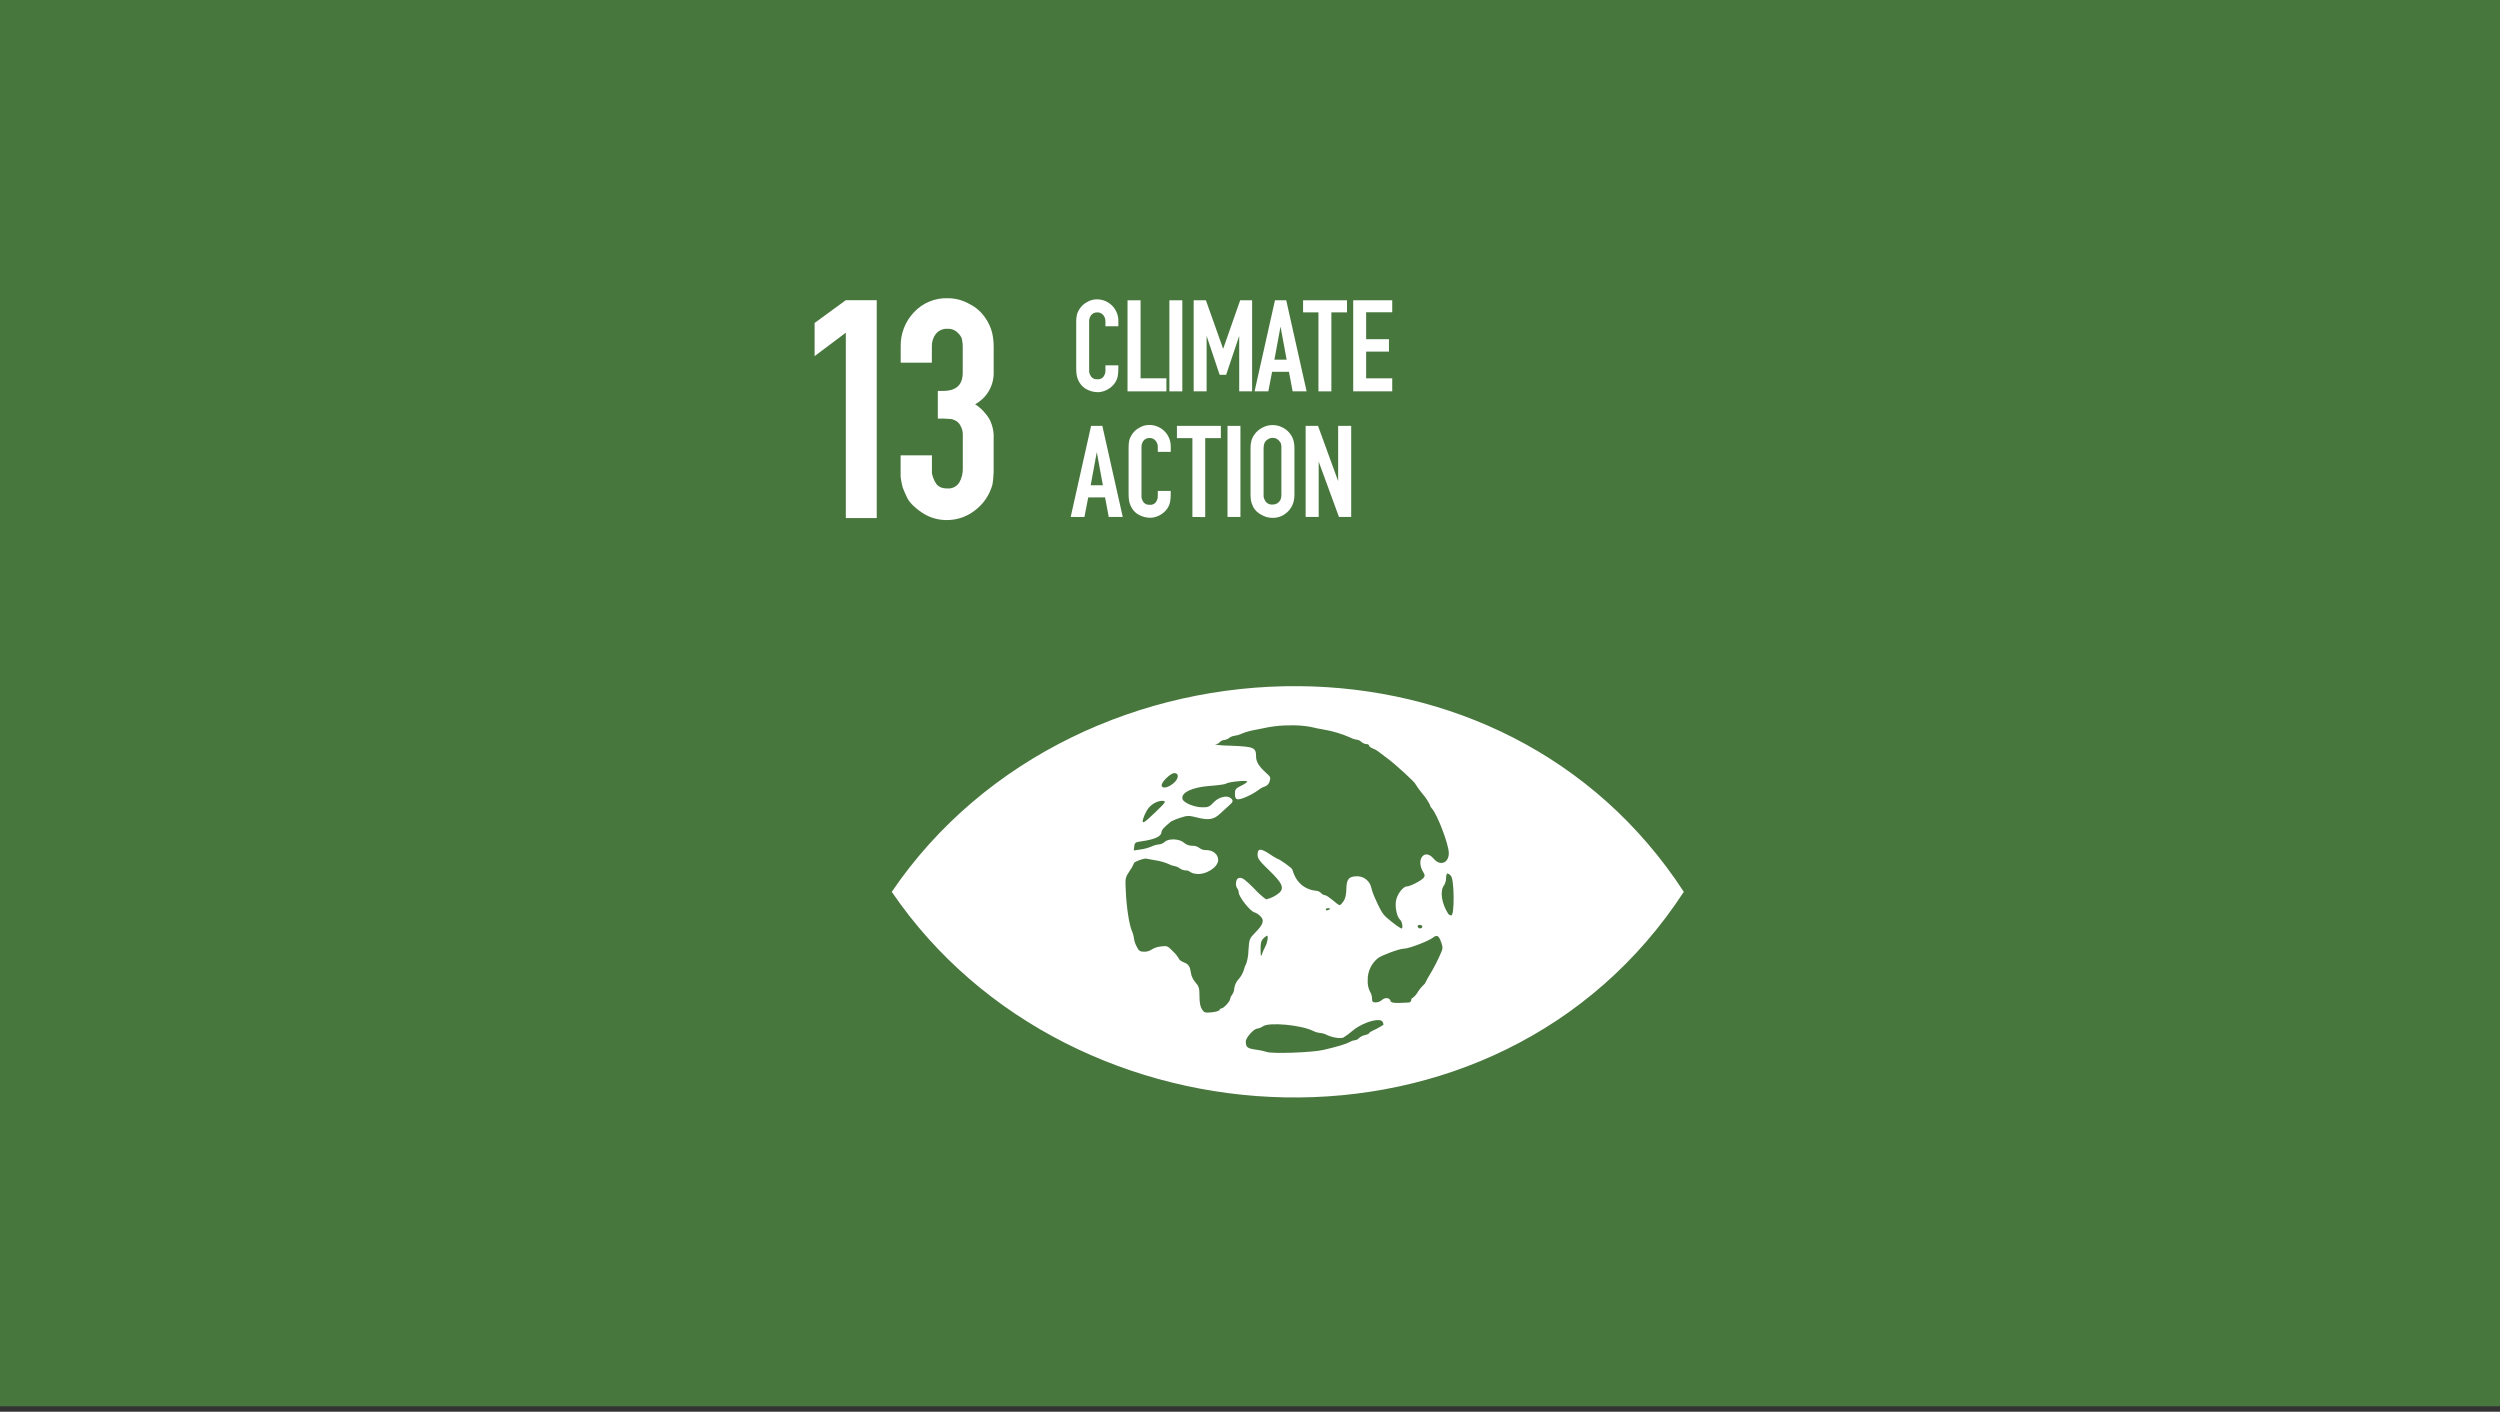
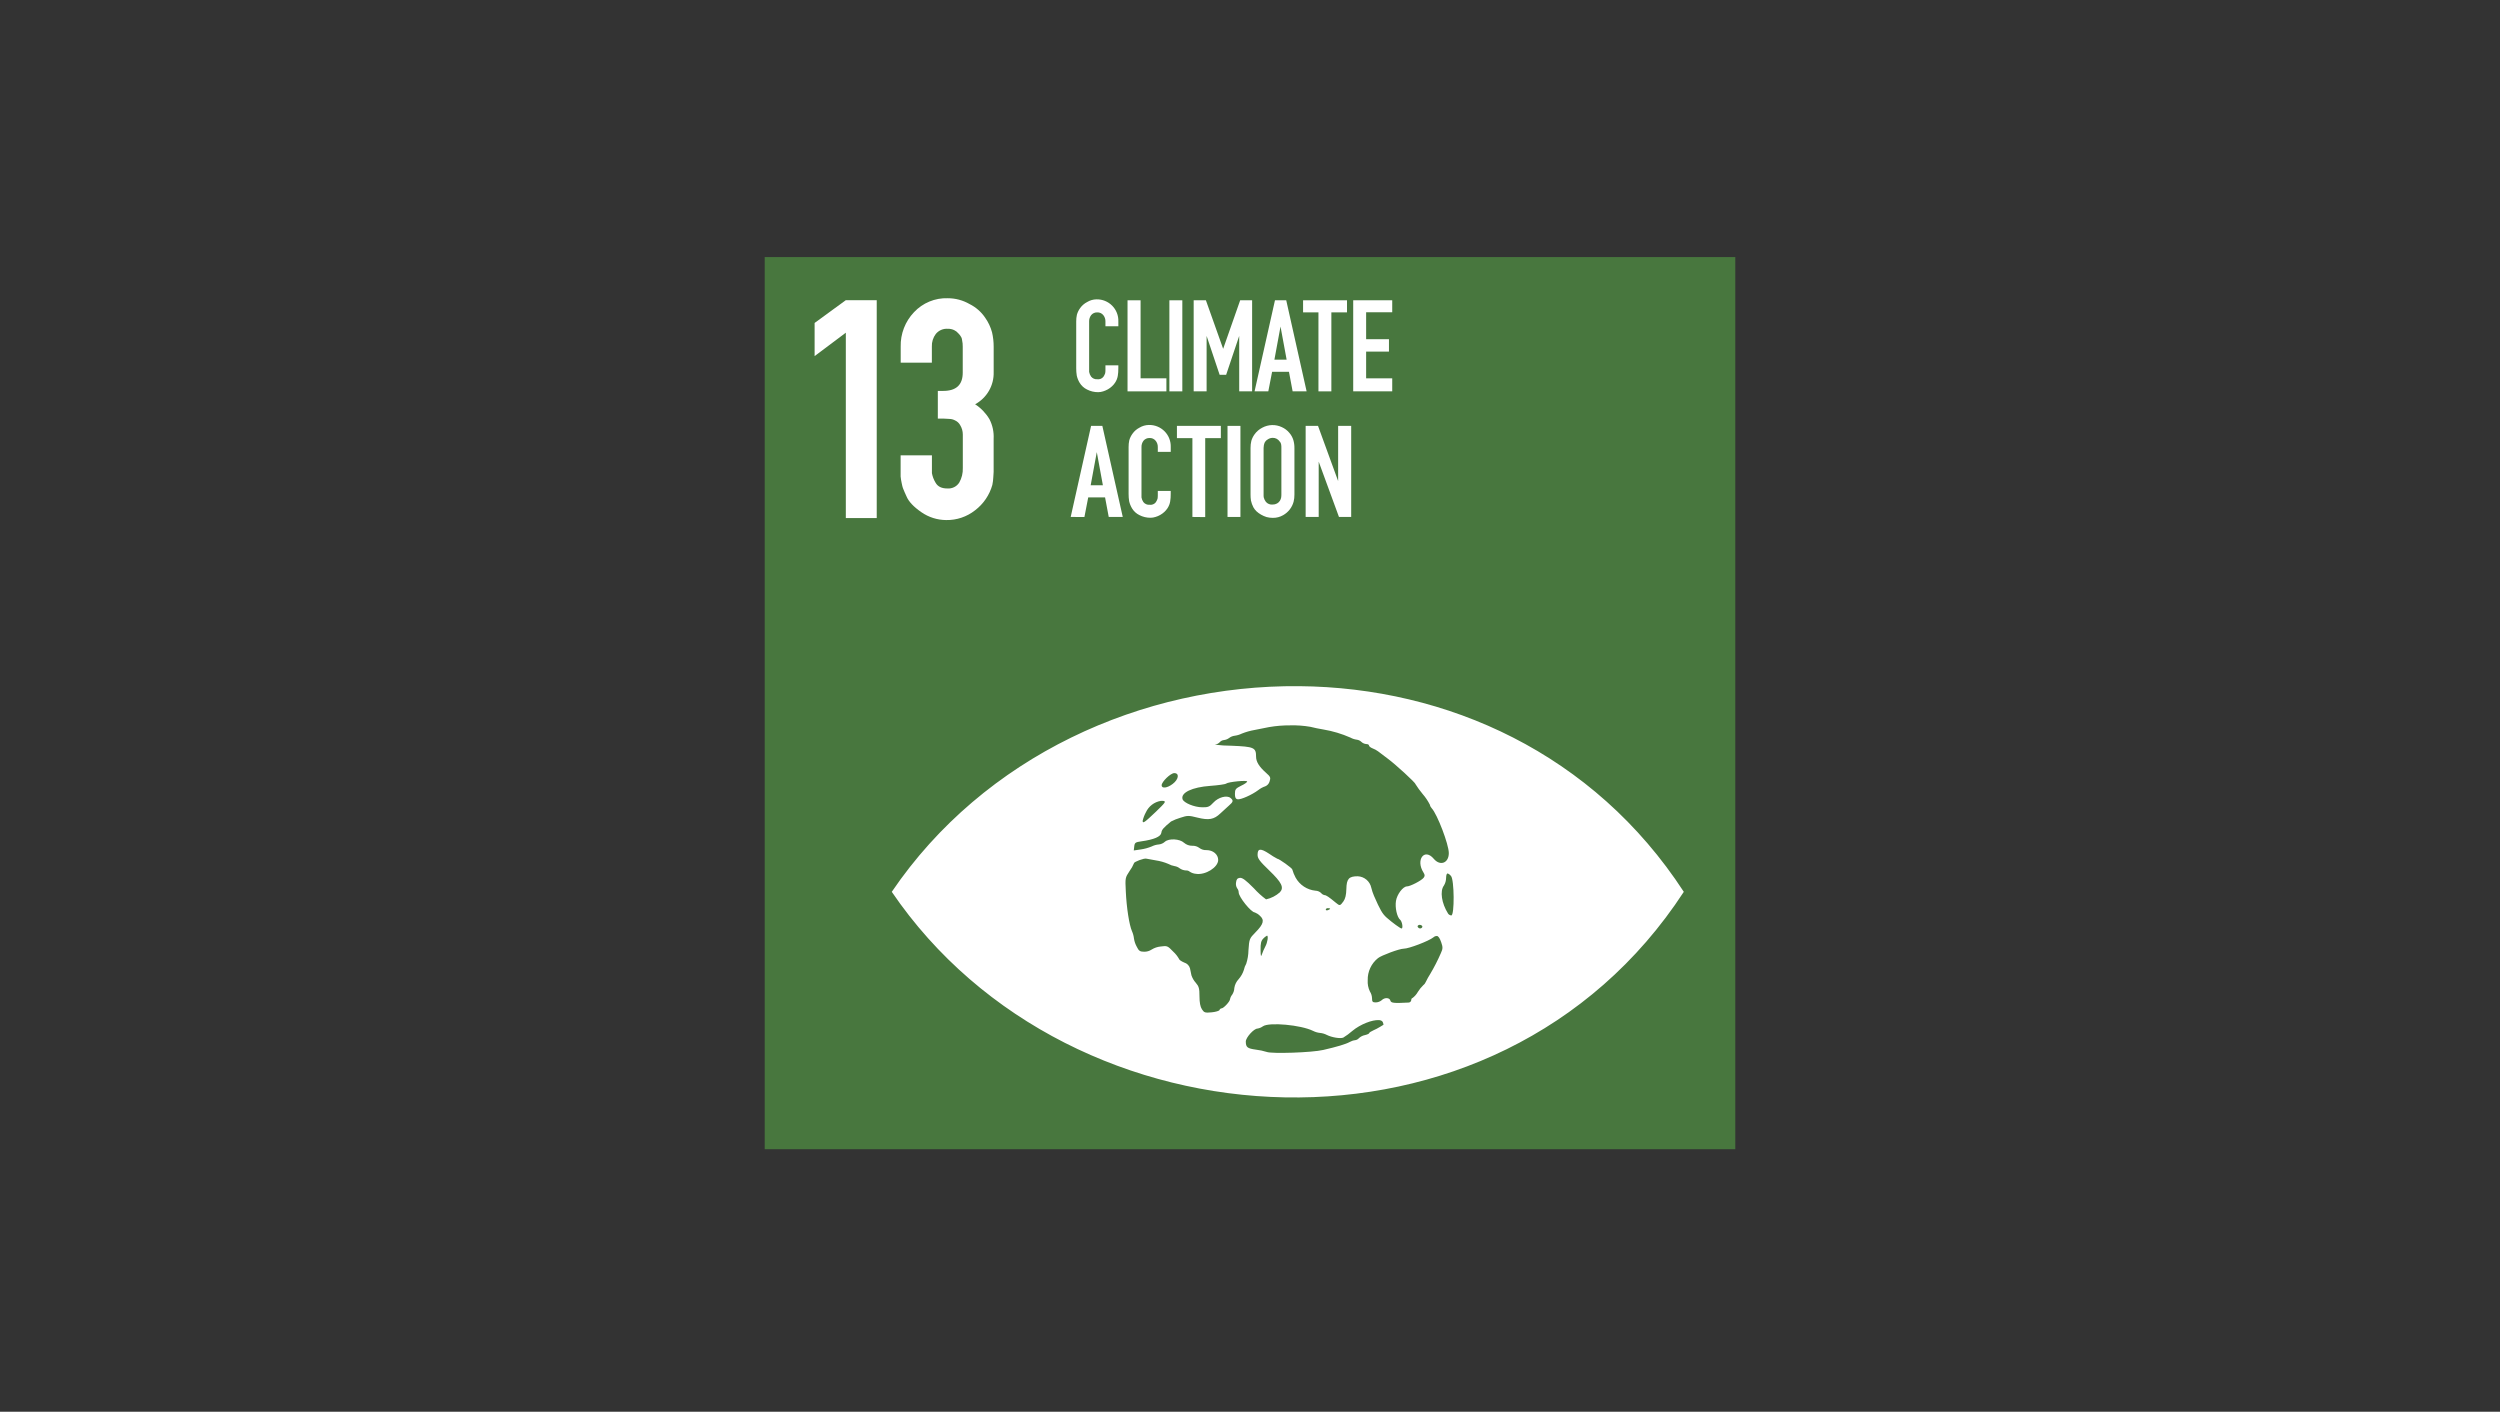
<svg xmlns="http://www.w3.org/2000/svg" width="255" height="144" viewBox="0 0 255 144" fill="none">
  <rect x="0" y="0" width="255" height="144" fill="#333333" stroke="none" />
-   <rect width="255" height="143.44" fill="#48773E" />
  <g clip-path="url(#clip0_3542_9896)">
    <path fill-rule="evenodd" clip-rule="evenodd" d="M76.113 20.947H184.887C184.968 20.947 185.047 20.963 185.122 20.994C185.197 21.025 185.264 21.071 185.321 21.128C185.378 21.185 185.423 21.253 185.454 21.328C185.485 21.402 185.5 21.483 185.5 21.563V130.513C185.5 130.594 185.485 130.674 185.454 130.748C185.423 130.823 185.378 130.891 185.321 130.948C185.264 131.005 185.197 131.051 185.122 131.082C185.047 131.113 184.968 131.129 184.887 131.129H76.113C76.032 131.129 75.953 131.113 75.878 131.082C75.803 131.051 75.736 131.005 75.679 130.948C75.622 130.891 75.577 130.823 75.546 130.748C75.515 130.674 75.5 130.594 75.5 130.513V21.563C75.5 21.483 75.515 21.402 75.546 21.328C75.577 21.253 75.622 21.185 75.679 21.128C75.736 21.071 75.803 21.025 75.878 20.994C75.953 20.963 76.032 20.947 76.113 20.947Z" fill="#48773E" />
    <path d="M114.069 37.577C114.073 37.832 114.055 38.087 114.014 38.338C113.973 38.586 113.879 38.822 113.739 39.031C113.649 39.169 113.542 39.295 113.42 39.405C113.294 39.523 113.155 39.625 113.005 39.711C112.851 39.797 112.689 39.867 112.521 39.919C112.355 39.973 112.181 40.001 112.007 40.002C111.611 40.004 111.222 39.909 110.871 39.727C110.568 39.579 110.312 39.348 110.134 39.062C109.991 38.831 109.889 38.578 109.831 38.313C109.792 38.066 109.772 37.816 109.774 37.566V32.791C109.771 32.559 109.795 32.326 109.845 32.099C109.915 31.854 110.028 31.625 110.178 31.419C110.362 31.163 110.605 30.954 110.885 30.809C111.173 30.633 111.504 30.538 111.842 30.534C112.138 30.527 112.432 30.581 112.707 30.691C112.982 30.802 113.231 30.967 113.44 31.178C113.648 31.388 113.812 31.638 113.921 31.914C114.03 32.19 114.081 32.484 114.072 32.781V33.281H112.755V32.791C112.762 32.555 112.683 32.324 112.535 32.14C112.46 32.048 112.364 31.975 112.256 31.927C112.147 31.879 112.029 31.858 111.91 31.865C111.794 31.861 111.679 31.883 111.573 31.931C111.467 31.979 111.374 32.05 111.3 32.14C111.158 32.327 111.084 32.557 111.091 32.791V37.937C111.123 38.105 111.189 38.265 111.286 38.407C111.361 38.503 111.458 38.578 111.57 38.626C111.681 38.674 111.803 38.693 111.924 38.682C112.041 38.699 112.16 38.684 112.27 38.64C112.379 38.596 112.475 38.525 112.548 38.432C112.625 38.321 112.685 38.199 112.727 38.072C112.748 37.962 112.758 37.85 112.755 37.739V37.263H114.072L114.069 37.577Z" fill="white" />
    <path d="M118.973 39.919H115.008V30.63H116.339V38.588H118.973V39.919Z" fill="white" />
    <path d="M119.277 39.919V30.63H120.597V39.919H119.277Z" fill="white" />
    <path d="M126.399 39.919V34.263L125.068 38.228H124.402L123.074 34.263V39.919H121.754V30.63H123.002L124.762 35.58L126.498 30.63H127.716V39.919H126.399Z" fill="white" />
    <path d="M127.965 39.919L130.047 30.63H131.196L133.275 39.919H131.848L131.474 37.923H129.755L129.367 39.919H127.965ZM129.989 36.688H131.237L130.613 33.306L129.989 36.688Z" fill="white" />
    <path d="M134.482 39.919V31.862H132.914V30.63H137.394V31.862H135.799V39.919H134.482Z" fill="white" />
    <path d="M142.007 38.588V39.919H138.027V30.63H142.007V31.848H139.345V34.598H141.674V35.86H139.345V38.591L142.007 38.588Z" fill="white" />
    <path d="M109.211 52.729L111.29 43.44H112.439L114.521 52.729H113.091L112.717 50.738H110.998L110.611 52.734L109.211 52.729ZM111.249 49.498H112.494L111.873 46.115L111.249 49.498Z" fill="white" />
    <path d="M119.413 50.386C119.416 50.641 119.397 50.896 119.358 51.148C119.316 51.397 119.222 51.634 119.083 51.844C118.992 51.981 118.885 52.106 118.764 52.218C118.506 52.455 118.198 52.63 117.862 52.729C117.696 52.783 117.522 52.811 117.348 52.812C116.952 52.814 116.563 52.719 116.212 52.537C115.91 52.388 115.655 52.158 115.478 51.871C115.336 51.639 115.233 51.386 115.172 51.121C115.134 50.873 115.115 50.623 115.117 50.373V45.604C115.114 45.371 115.137 45.139 115.186 44.911C115.255 44.667 115.368 44.437 115.519 44.232C115.702 43.974 115.944 43.765 116.226 43.621C116.514 43.446 116.845 43.351 117.183 43.346C117.479 43.339 117.774 43.392 118.049 43.503C118.324 43.613 118.574 43.779 118.783 43.989C118.992 44.2 119.156 44.45 119.264 44.726C119.373 45.002 119.425 45.297 119.416 45.593V46.091H118.096V45.604C118.103 45.367 118.024 45.135 117.873 44.952C117.798 44.86 117.703 44.787 117.594 44.739C117.486 44.691 117.367 44.67 117.249 44.677C117.133 44.673 117.017 44.696 116.911 44.744C116.805 44.791 116.712 44.863 116.638 44.952C116.497 45.14 116.424 45.37 116.432 45.604V50.738C116.461 50.908 116.527 51.069 116.624 51.211C116.699 51.307 116.797 51.382 116.908 51.43C117.02 51.478 117.142 51.498 117.262 51.486C117.379 51.503 117.498 51.489 117.607 51.445C117.717 51.402 117.813 51.331 117.887 51.239C117.962 51.127 118.023 51.006 118.068 50.879C118.088 50.769 118.097 50.657 118.096 50.546V50.073H119.413V50.386Z" fill="white" />
    <path d="M121.625 52.729V44.688H120.047V43.44H124.527V44.688H122.932V52.743L121.625 52.729Z" fill="white" />
    <path d="M125.207 52.729V43.44H126.524V52.729H125.207Z" fill="white" />
    <path d="M127.956 44.314C128.164 44.021 128.44 43.783 128.759 43.621C129.063 43.457 129.4 43.367 129.744 43.357C130.089 43.348 130.431 43.419 130.742 43.566C131.036 43.696 131.297 43.892 131.504 44.138C131.695 44.355 131.837 44.61 131.922 44.886C131.999 45.154 132.036 45.432 132.032 45.711V50.438C132.036 50.685 132.008 50.932 131.949 51.172C131.872 51.461 131.737 51.731 131.554 51.967C131.371 52.203 131.143 52.4 130.882 52.547C130.562 52.733 130.197 52.828 129.826 52.822C129.611 52.823 129.397 52.795 129.188 52.74C128.991 52.677 128.801 52.593 128.622 52.49C128.452 52.392 128.293 52.276 128.149 52.143C128.028 52.025 127.925 51.89 127.844 51.742C127.73 51.523 127.646 51.29 127.596 51.049C127.567 50.846 127.553 50.642 127.555 50.438V45.7C127.551 45.453 127.579 45.206 127.637 44.966C127.706 44.732 127.814 44.512 127.956 44.314ZM130.536 45.048C130.46 44.926 130.353 44.826 130.226 44.758C130.099 44.69 129.957 44.656 129.813 44.66C129.647 44.663 129.484 44.711 129.342 44.798C129.212 44.865 129.102 44.966 129.023 45.089C128.97 45.194 128.933 45.306 128.913 45.422C128.897 45.513 128.887 45.605 128.886 45.697V50.578C128.885 50.629 128.89 50.68 128.9 50.73C128.942 50.896 129.016 51.052 129.12 51.189C129.204 51.288 129.312 51.364 129.432 51.412C129.553 51.46 129.684 51.478 129.813 51.464C129.968 51.467 130.122 51.429 130.258 51.354C130.377 51.289 130.478 51.194 130.55 51.079C130.607 50.984 130.649 50.881 130.673 50.774C130.695 50.655 130.704 50.534 130.701 50.413V45.7C130.706 45.57 130.697 45.44 130.673 45.312C130.655 45.209 130.607 45.114 130.536 45.037V45.048Z" fill="white" />
    <path d="M136.575 52.729L134.507 47.086V52.729H133.176V43.44H134.438L136.49 49.069V43.44H137.821V52.729H136.575Z" fill="white" />
    <path d="M86.274 52.845V33.934L83.09 36.323V32.941L86.274 30.617H89.426V52.845H86.274Z" fill="white" />
    <path d="M101.351 47.736V48.134C101.349 48.312 101.338 48.489 101.318 48.665C101.307 48.933 101.274 49.2 101.219 49.462C100.929 50.493 100.311 51.402 99.459 52.05C98.62 52.713 97.577 53.065 96.508 53.046C95.606 53.04 94.727 52.762 93.986 52.248C93.189 51.698 92.68 51.157 92.46 50.623C92.328 50.348 92.215 50.073 92.127 49.858C92.039 49.644 92.006 49.429 91.962 49.229C91.917 49.021 91.884 48.811 91.863 48.599V46.443H95.056V48.264C95.118 48.604 95.243 48.93 95.422 49.226C95.642 49.624 96.04 49.823 96.615 49.823C96.855 49.844 97.095 49.8 97.312 49.695C97.528 49.59 97.711 49.428 97.842 49.226C98.1 48.772 98.227 48.255 98.207 47.733V44.32C98.207 43.98 98.112 43.646 97.933 43.358C97.821 43.154 97.647 42.992 97.438 42.893C97.244 42.784 97.026 42.728 96.805 42.728C96.585 42.706 96.384 42.695 96.208 42.695H95.658V39.873H96.208C97.536 39.873 98.199 39.254 98.199 38.014V35.361C98.204 35.138 98.182 34.915 98.133 34.698C98.126 34.593 98.098 34.491 98.051 34.398C97.972 34.251 97.871 34.117 97.751 34.002C97.633 33.861 97.486 33.748 97.319 33.669C97.118 33.575 96.898 33.529 96.676 33.537C96.444 33.519 96.21 33.558 95.997 33.651C95.783 33.743 95.595 33.886 95.449 34.068C95.17 34.439 95.029 34.896 95.05 35.361V36.989H91.871V35.361C91.855 34.714 91.967 34.07 92.2 33.466C92.433 32.863 92.783 32.311 93.23 31.843C93.669 31.374 94.204 31.003 94.799 30.758C95.393 30.512 96.033 30.396 96.676 30.419C97.456 30.42 98.222 30.625 98.898 31.015C99.54 31.335 100.089 31.815 100.49 32.41C100.809 32.862 101.045 33.366 101.189 33.9C101.3 34.379 101.355 34.869 101.354 35.361V37.948C101.374 38.618 101.208 39.28 100.874 39.86C100.54 40.44 100.051 40.916 99.462 41.234C100.062 41.624 100.564 42.147 100.927 42.764C101.242 43.377 101.388 44.063 101.351 44.752V47.736Z" fill="white" />
    <path d="M132.527 69.989C116.495 69.84 100.352 77.139 90.961 90.966C109.182 117.751 152.767 120.094 171.748 90.966C162.554 76.844 147.586 70.121 132.527 69.989ZM131.6 73.987C132.291 73.968 132.982 74.018 133.663 74.136C133.987 74.221 134.59 74.347 134.997 74.411C135.944 74.57 136.868 74.848 137.747 75.236C137.945 75.346 138.162 75.418 138.387 75.447C138.565 75.467 138.73 75.546 138.858 75.67C138.996 75.8 139.174 75.879 139.364 75.893C139.523 75.893 139.639 75.959 139.639 76.044C139.639 76.129 139.809 76.258 140.013 76.338C140.208 76.412 140.393 76.512 140.563 76.635C140.662 76.721 141.096 77.048 141.531 77.367C142.312 77.936 144.371 79.825 144.371 79.971C144.595 80.326 144.842 80.666 145.111 80.989C145.402 81.324 145.65 81.693 145.851 82.089C145.875 82.223 145.94 82.346 146.035 82.443C146.602 83.048 147.779 86.134 147.779 87.014C147.779 88.037 146.896 88.372 146.244 87.597C145.29 86.464 144.369 87.704 145.199 89.005C145.345 89.236 145.348 89.351 145.213 89.53C144.987 89.822 143.838 90.413 143.511 90.413C143.109 90.413 142.496 91.219 142.389 91.892C142.281 92.566 142.49 93.542 142.815 93.817C143.021 93.99 143.137 94.706 142.958 94.706C142.84 94.706 142.009 94.103 141.448 93.606C141.008 93.218 140.777 92.822 140.147 91.375C140.033 91.109 139.941 90.833 139.872 90.55C139.804 90.229 139.63 89.939 139.379 89.727C139.127 89.515 138.812 89.392 138.484 89.379C137.584 89.379 137.351 89.64 137.329 90.674C137.315 91.285 137.221 91.678 137.026 91.945C136.691 92.406 136.655 92.412 136.256 92.079C135.547 91.491 135.269 91.304 135.104 91.304C134.962 91.274 134.835 91.195 134.746 91.081C134.59 90.937 134.387 90.855 134.174 90.85C133.754 90.808 133.35 90.664 132.998 90.431C132.645 90.198 132.355 89.883 132.15 89.514C132.009 89.252 131.896 88.975 131.815 88.689C131.815 88.557 130.462 87.589 130.28 87.589C129.994 87.439 129.719 87.27 129.455 87.083C128.578 86.505 128.273 86.532 128.273 87.187C128.273 87.564 128.482 87.841 129.45 88.774C130.742 90.017 130.993 90.528 130.55 91.012C130.149 91.37 129.664 91.619 129.139 91.736C128.691 91.404 128.277 91.028 127.904 90.614C127.066 89.764 126.719 89.514 126.463 89.541C126.208 89.569 126.111 89.701 126.076 90.014C126.04 90.216 126.08 90.424 126.186 90.6C126.286 90.717 126.342 90.866 126.345 91.02C126.345 91.488 127.618 93.069 127.995 93.069C128.184 93.144 128.356 93.256 128.501 93.399C128.999 93.834 128.892 94.254 128.061 95.096C127.44 95.726 127.423 95.77 127.343 96.927C127.336 97.395 127.259 97.858 127.115 98.302C127.002 98.496 126.921 98.707 126.876 98.927C126.766 99.276 126.584 99.598 126.342 99.873C126.108 100.12 125.955 100.433 125.902 100.769C125.894 101.013 125.819 101.25 125.685 101.454C125.574 101.588 125.497 101.748 125.462 101.919C125.462 102.147 124.805 102.851 124.602 102.851C124.554 102.856 124.509 102.874 124.471 102.904C124.434 102.934 124.405 102.974 124.39 103.019C124.36 103.112 123.999 103.217 123.59 103.258C122.916 103.321 122.822 103.294 122.597 102.947C122.429 102.689 122.347 102.257 122.347 101.622C122.347 100.822 122.289 100.61 121.973 100.247C121.774 100.026 121.623 99.766 121.527 99.485C121.489 99.301 121.423 98.979 121.379 98.77C121.339 98.629 121.264 98.501 121.16 98.397C121.057 98.294 120.928 98.219 120.787 98.179C120.512 98.061 120.273 97.904 120.273 97.829C120.115 97.546 119.912 97.29 119.674 97.071C119.096 96.471 119.049 96.452 118.389 96.543C118.059 96.575 117.741 96.683 117.46 96.859C117.236 97.006 116.974 97.081 116.706 97.076C116.277 97.076 116.156 96.993 115.942 96.551C115.804 96.3 115.711 96.028 115.667 95.745C115.638 95.478 115.567 95.217 115.458 94.972C115.183 94.337 114.908 92.61 114.831 90.894C114.762 89.558 114.77 89.519 115.213 88.851C115.398 88.603 115.55 88.334 115.667 88.048C115.667 87.902 116.704 87.517 116.926 87.583C117.009 87.608 117.452 87.688 117.911 87.762C118.344 87.828 118.767 87.948 119.17 88.119C119.371 88.231 119.59 88.307 119.817 88.345C120.003 88.374 120.178 88.451 120.325 88.567C120.509 88.696 120.724 88.771 120.947 88.785C121.02 88.778 121.095 88.786 121.165 88.808C121.235 88.83 121.301 88.866 121.357 88.914C121.544 89.037 121.76 89.111 121.984 89.129C122.943 89.285 124.252 88.471 124.255 87.718C124.255 87.154 123.735 86.711 123.064 86.711C122.802 86.727 122.542 86.648 122.333 86.489C122.128 86.335 121.876 86.257 121.621 86.269C121.308 86.275 121.004 86.165 120.768 85.961C120.334 85.554 119.22 85.496 118.818 85.859C118.648 86.013 118.434 86.11 118.205 86.134C117.951 86.153 117.704 86.223 117.476 86.337C117.119 86.485 116.745 86.588 116.363 86.642L115.645 86.747L115.694 86.329C115.736 85.955 115.815 85.9 116.409 85.817C117.707 85.639 118.403 85.339 118.458 84.943C118.499 84.627 118.656 84.445 119.445 83.793C119.746 83.637 120.061 83.51 120.386 83.414C121.128 83.169 121.244 83.169 122.138 83.395C123.301 83.686 123.829 83.59 124.475 82.971C124.75 82.713 125.135 82.355 125.35 82.171C125.798 81.789 125.828 81.651 125.515 81.393C125.141 81.082 124.263 81.321 123.763 81.868C123.381 82.289 123.213 82.355 122.641 82.344C121.816 82.344 120.738 81.885 120.62 81.519C120.411 80.856 121.596 80.287 123.458 80.158C124.255 80.1 124.978 79.999 125.064 79.927C125.284 79.748 127.222 79.556 127.214 79.715C127.214 79.787 126.939 79.99 126.584 80.15C126.034 80.425 125.963 80.516 125.963 80.975C125.963 81.343 126.034 81.495 126.238 81.525C126.551 81.585 127.701 81.074 128.344 80.59C128.563 80.418 128.809 80.285 129.073 80.197C129.176 80.152 129.267 80.085 129.34 80.001C129.413 79.917 129.467 79.817 129.497 79.71C129.626 79.319 129.593 79.231 129.139 78.83C128.435 78.208 128.119 77.7 128.119 77.18C128.119 76.25 127.915 76.162 125.644 76.066C125.064 76.065 124.484 76.029 123.909 75.956C124.099 75.934 124.276 75.847 124.409 75.709C124.52 75.581 124.675 75.501 124.844 75.486C125.039 75.463 125.224 75.388 125.38 75.269C125.541 75.148 125.73 75.071 125.93 75.046C126.188 75.013 126.439 74.937 126.672 74.823C127.086 74.659 127.516 74.537 127.954 74.46C128.402 74.38 129.068 74.248 129.433 74.166C130.149 74.041 130.874 73.982 131.6 73.987ZM119.775 78.857C120.325 78.857 120.224 79.501 119.619 79.957C119.069 80.386 118.486 80.458 118.486 80.1C118.486 79.743 119.396 78.857 119.775 78.857ZM118.4 81.69C118.48 81.681 118.56 81.681 118.64 81.69C118.964 81.737 118.895 81.836 117.908 82.79C116.739 83.904 116.552 84.033 116.55 83.728C116.619 83.422 116.731 83.128 116.882 82.853C117.021 82.55 117.232 82.286 117.497 82.083C117.762 81.88 118.072 81.745 118.4 81.69ZM147.688 89.098C147.811 89.155 147.919 89.241 148.001 89.349C148.342 89.725 148.37 93.375 148.032 93.375C147.967 93.37 147.903 93.351 147.847 93.318C147.79 93.286 147.741 93.241 147.704 93.188C147.039 92.129 146.855 90.889 147.278 90.328C147.42 90.097 147.497 89.832 147.501 89.56C147.512 89.219 147.567 89.068 147.696 89.098H147.688ZM135.45 92.632C135.574 92.632 135.673 92.659 135.673 92.692C135.673 92.725 135.574 92.789 135.45 92.835C135.327 92.882 135.23 92.855 135.23 92.775C135.23 92.695 135.321 92.632 135.45 92.632ZM144.773 94.337C144.828 94.331 144.884 94.339 144.935 94.359C145.053 94.403 145.114 94.499 145.067 94.573C145.049 94.609 145.021 94.64 144.988 94.662C144.954 94.685 144.916 94.699 144.876 94.703C144.835 94.706 144.795 94.7 144.758 94.684C144.721 94.668 144.688 94.644 144.663 94.612C144.525 94.494 144.619 94.359 144.765 94.337H144.773ZM129.23 95.437C129.392 95.437 129.29 96.13 129.065 96.537C128.925 96.803 128.806 97.079 128.707 97.362C128.619 97.637 128.586 97.53 128.578 96.883C128.57 96.237 128.628 95.965 128.853 95.734C128.958 95.617 129.083 95.519 129.222 95.445L129.23 95.437ZM146.555 95.465C146.723 95.487 146.857 95.693 147.003 96.111C147.179 96.622 147.176 96.763 146.973 97.211C146.653 97.95 146.286 98.667 145.873 99.359C145.716 99.603 145.574 99.858 145.449 100.12C145.392 100.265 145.297 100.393 145.174 100.489C144.964 100.693 144.779 100.922 144.624 101.171C144.487 101.417 144.3 101.631 144.074 101.801C144.003 101.801 143.945 101.902 143.945 102.023C143.936 102.087 143.906 102.145 143.858 102.188C143.811 102.231 143.751 102.257 143.687 102.26C142.166 102.342 141.885 102.312 141.819 102.062C141.737 101.743 141.231 101.721 140.931 102.023C140.76 102.163 140.547 102.241 140.326 102.246C140.007 102.246 139.947 102.177 139.947 101.831C139.94 101.581 139.865 101.337 139.729 101.127C139.558 100.771 139.481 100.377 139.507 99.983C139.495 99.551 139.584 99.123 139.767 98.732C139.949 98.34 140.219 97.997 140.557 97.728C140.893 97.453 142.757 96.76 143.183 96.765C143.7 96.765 145.738 95.987 146.208 95.61C146.255 95.565 146.31 95.529 146.37 95.506C146.431 95.482 146.496 95.471 146.56 95.473L146.555 95.465ZM140.631 104.045C140.849 104.061 141 104.133 141.052 104.273C141.104 104.413 141.129 104.523 141.107 104.531C141.085 104.54 140.931 104.633 140.769 104.738C140.544 104.875 140.309 104.997 140.068 105.103C139.842 105.2 139.658 105.323 139.658 105.378C139.658 105.433 139.463 105.527 139.226 105.579C138.998 105.624 138.787 105.731 138.616 105.887C138.516 106.004 138.377 106.079 138.225 106.099C138.031 106.121 137.844 106.183 137.675 106.28C137.282 106.5 136.366 106.775 134.983 107.092C133.836 107.367 129.695 107.499 129.208 107.298C128.849 107.187 128.481 107.109 128.108 107.064C127.228 106.943 127.077 106.822 127.071 106.239C127.071 105.827 127.896 104.914 128.267 104.914C128.466 104.88 128.655 104.801 128.817 104.683C129.447 104.243 132.698 104.54 133.932 105.15C134.154 105.263 134.394 105.334 134.642 105.359C134.884 105.382 135.119 105.451 135.335 105.563C135.849 105.821 136.71 105.959 137.01 105.838C137.338 105.638 137.648 105.41 137.936 105.156C138.764 104.465 139.988 104.006 140.637 104.053L140.631 104.045Z" fill="white" />
  </g>
  <defs>
    <clipPath id="clip0_3542_9896">
      <rect width="99" height="91" fill="white" transform="translate(78 26.22)" />
    </clipPath>
  </defs>
</svg>